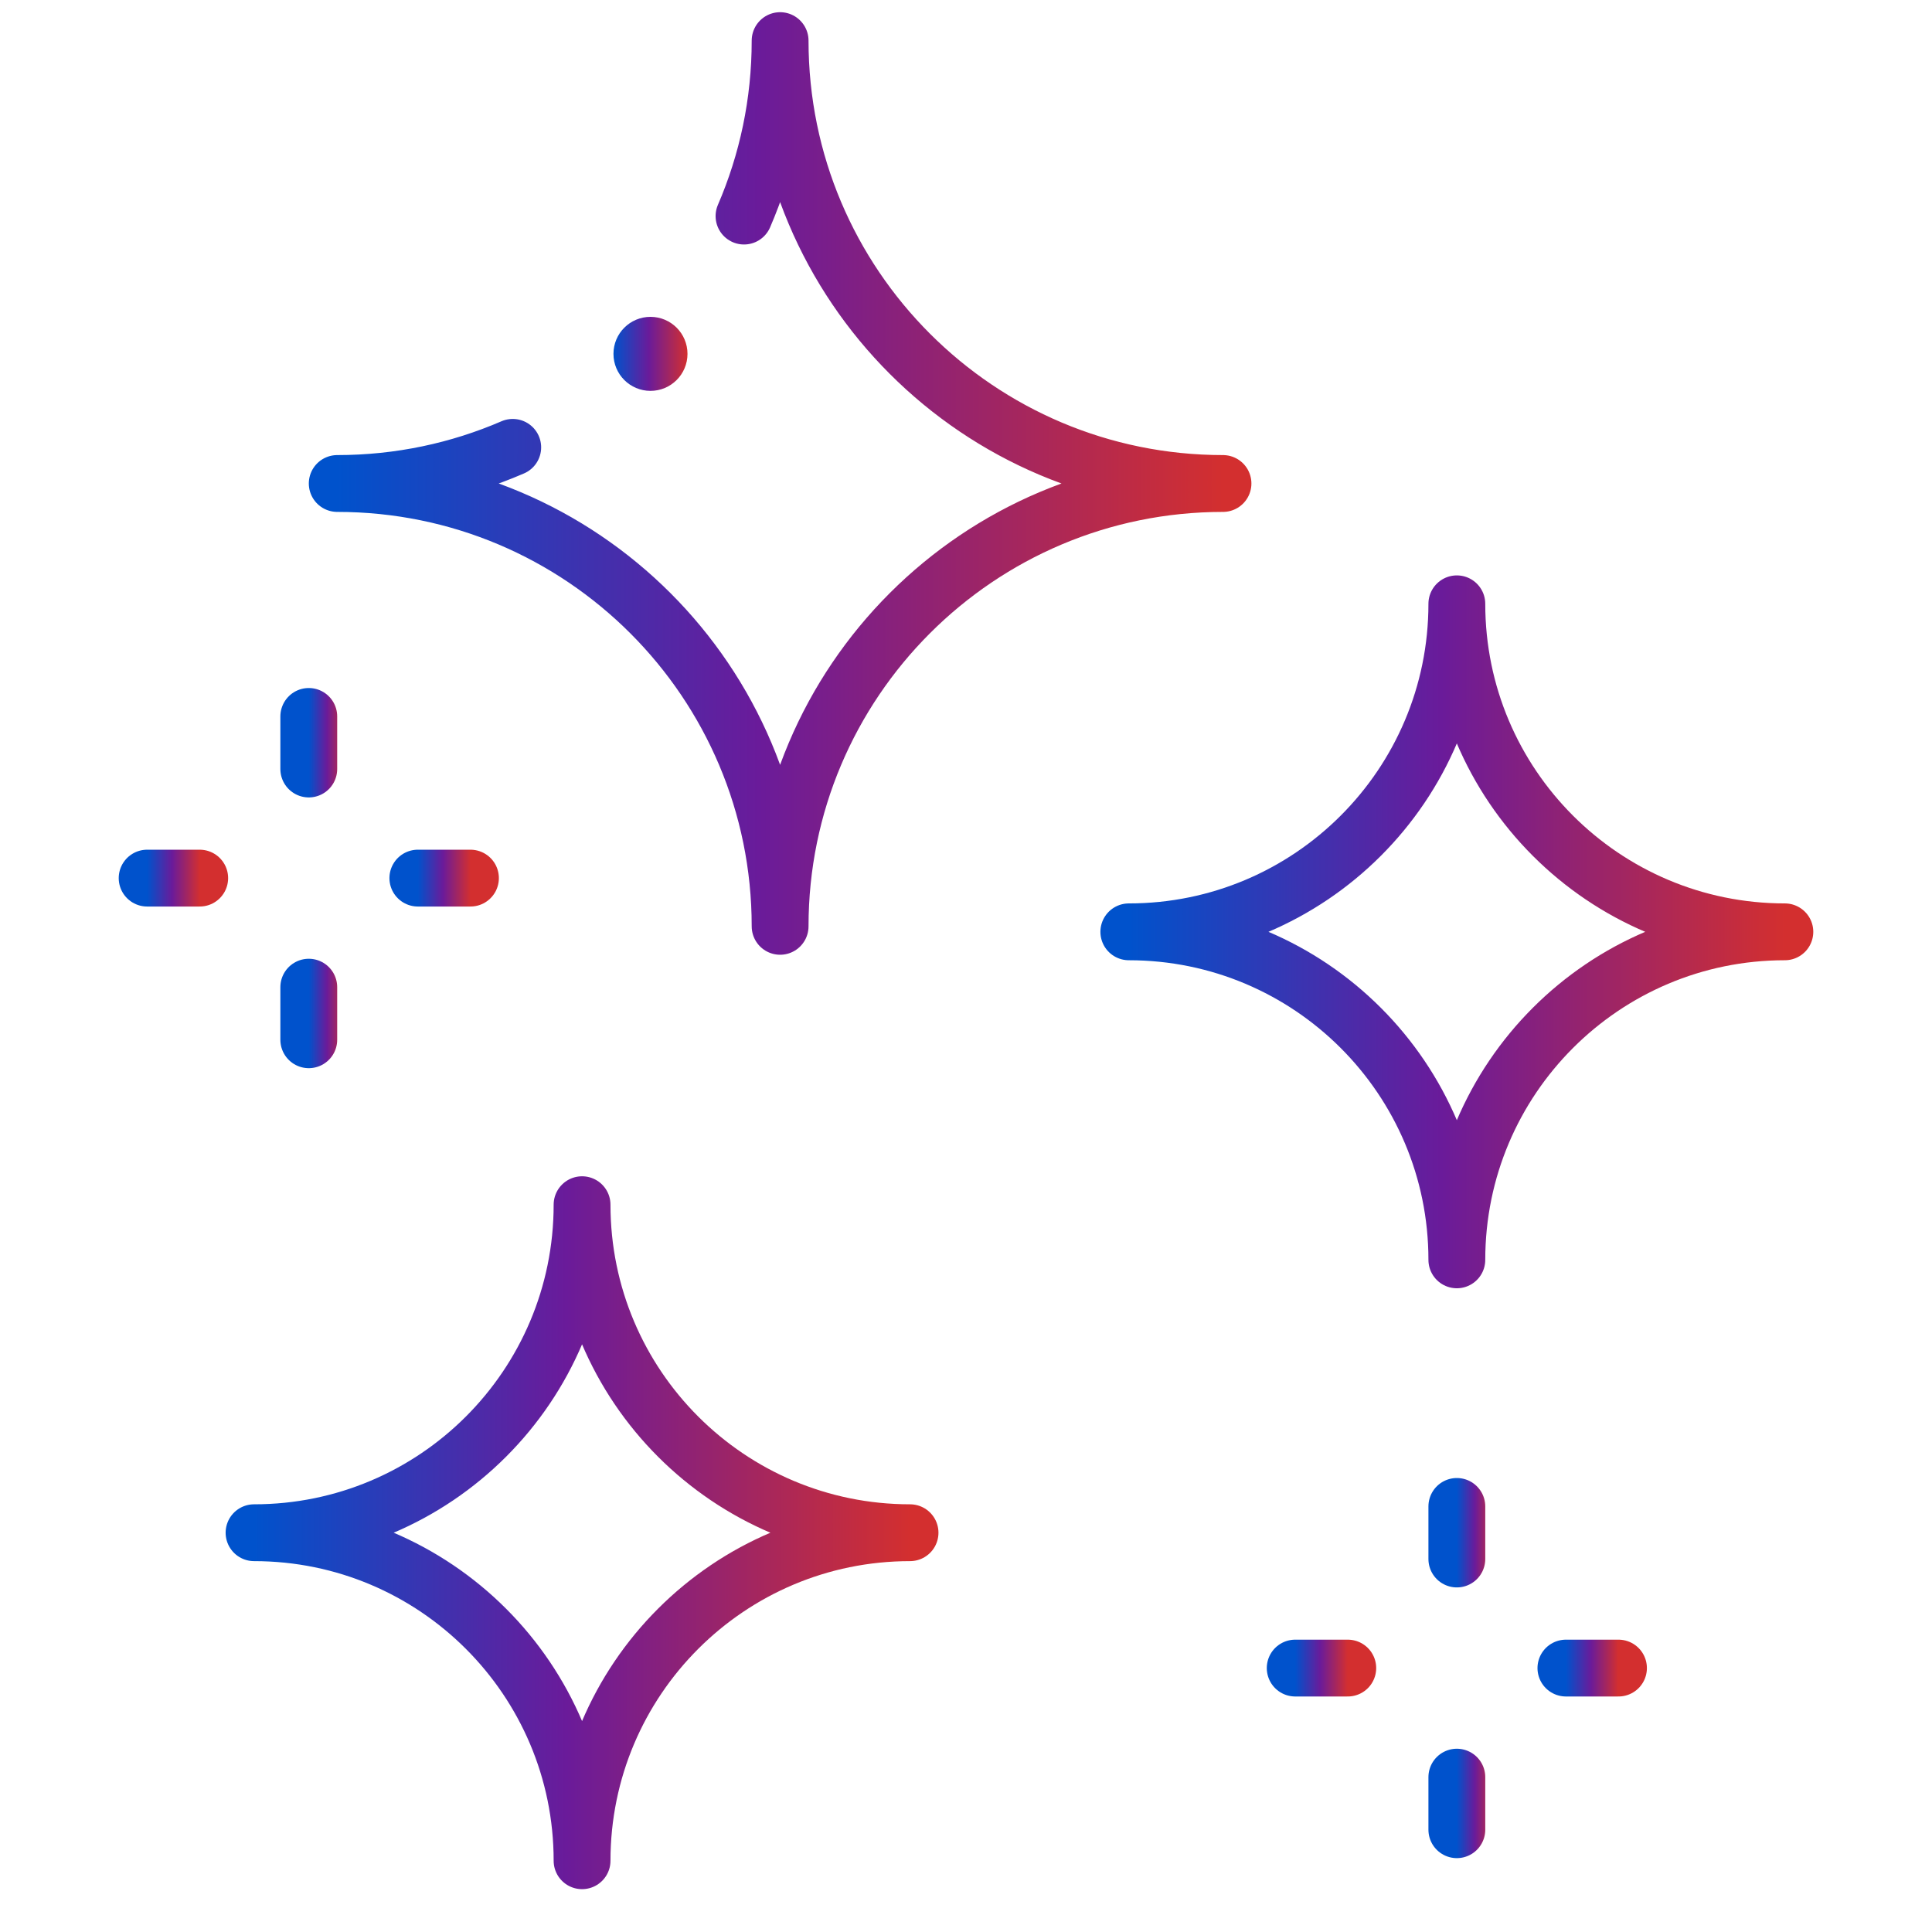
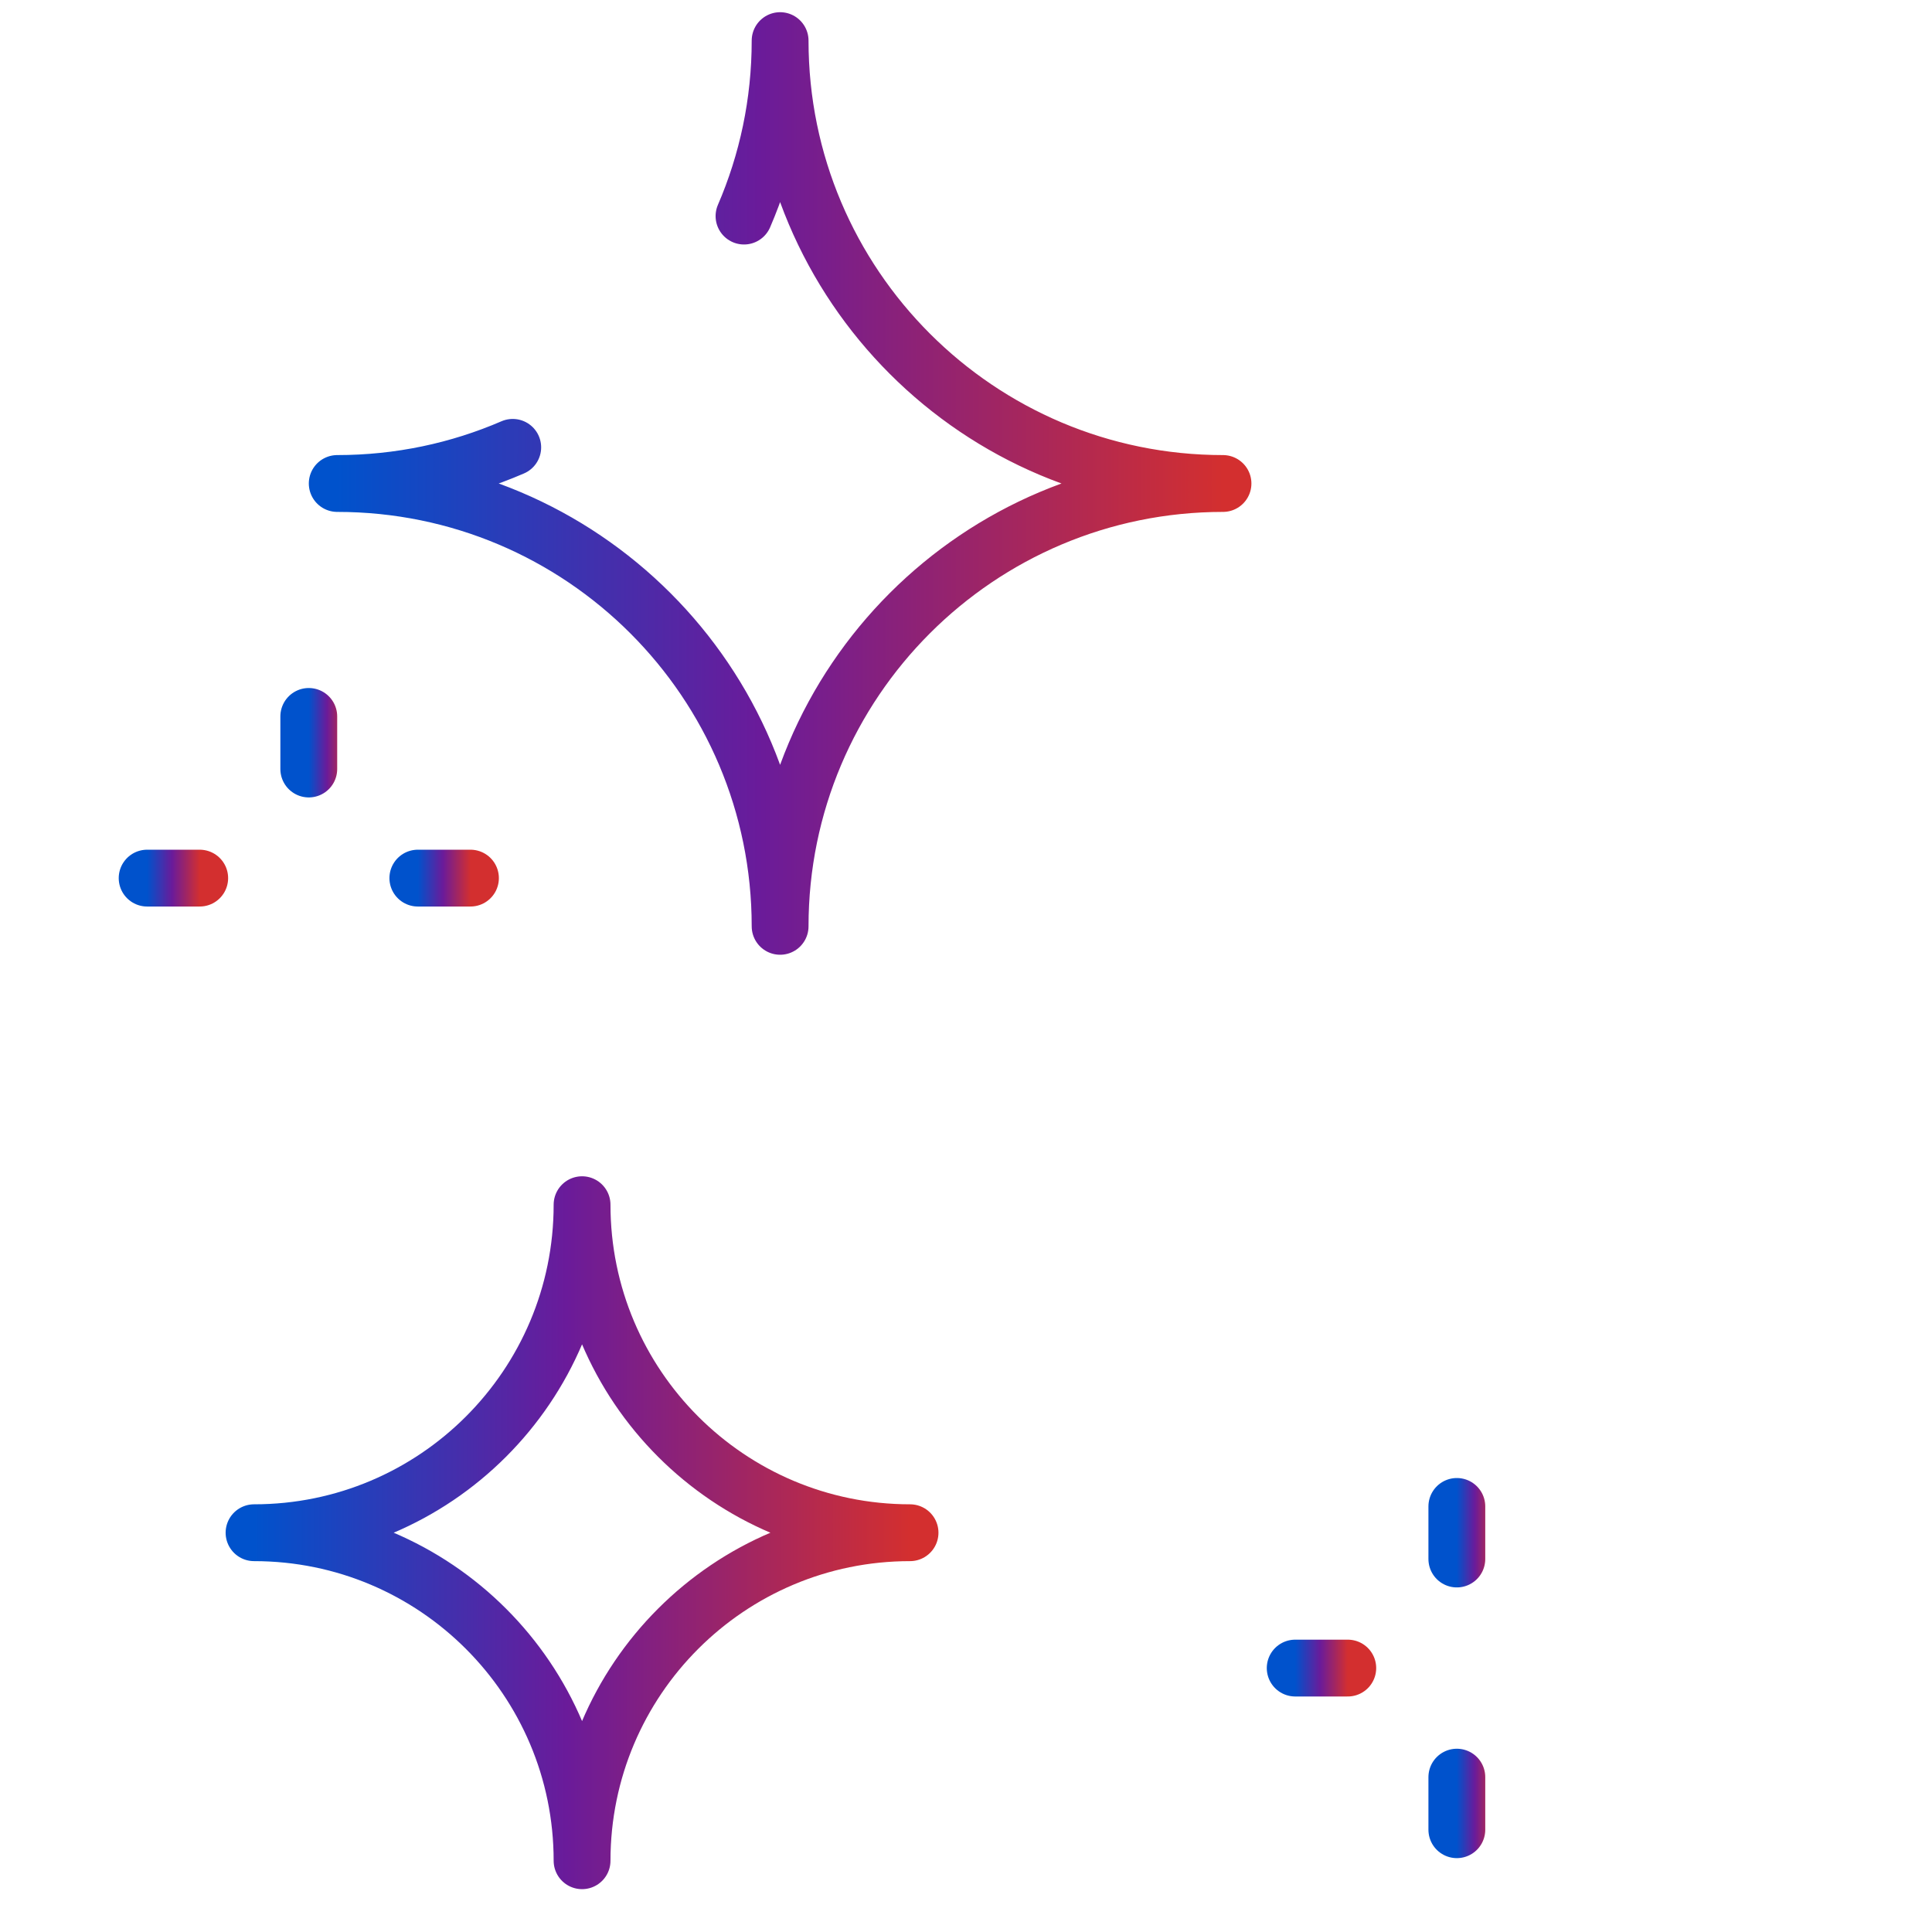
<svg xmlns="http://www.w3.org/2000/svg" fill="none" viewBox="0 0 51 51" height="51" width="51">
  <g clip-path="url(#clip0_24_49)">
    <path stroke-linejoin="round" stroke-linecap="round" stroke-miterlimit="10" stroke-width="1.5" stroke="url(#paint0_linear_24_49)" d="M19.64 5.704C20.253 4.284 20.593 2.718 20.593 1.072C20.593 7.528 25.828 12.763 32.284 12.763C25.828 12.763 20.593 17.997 20.593 24.453C20.593 17.997 15.359 12.763 8.902 12.763C10.548 12.763 12.114 12.423 13.535 11.809" />
-     <path stroke-linejoin="round" stroke-linecap="round" stroke-miterlimit="10" stroke-width="1.5" stroke="url(#paint1_linear_24_49)" d="M38.457 33.257C38.457 28.474 34.58 24.598 29.798 24.598C34.58 24.598 38.457 20.721 38.457 15.939C38.457 20.721 42.334 24.598 47.116 24.598C42.334 24.598 38.457 28.474 38.457 33.257Z" />
    <path stroke-linejoin="round" stroke-linecap="round" stroke-miterlimit="10" stroke-width="1.5" stroke="url(#paint2_linear_24_49)" d="M15.365 49.119C15.365 44.336 11.488 40.46 6.706 40.46C11.488 40.46 15.365 36.583 15.365 31.801C15.365 36.583 19.241 40.46 24.023 40.46C19.241 40.46 15.365 44.336 15.365 49.119Z" />
-     <path stroke-linejoin="round" stroke-linecap="round" stroke-miterlimit="10" stroke-width="1.5" stroke="url(#paint3_linear_24_49)" d="M41.336 44.033H42.724" />
    <path stroke-linejoin="round" stroke-linecap="round" stroke-miterlimit="10" stroke-width="1.5" stroke="url(#paint4_linear_24_49)" d="M35.578 44.033H34.19" />
    <path stroke-linejoin="round" stroke-linecap="round" stroke-miterlimit="10" stroke-width="1.5" stroke="url(#paint5_linear_24_49)" d="M38.457 46.912V48.3" />
    <path stroke-linejoin="round" stroke-linecap="round" stroke-miterlimit="10" stroke-width="1.5" stroke="url(#paint6_linear_24_49)" d="M38.457 41.154V39.766" />
    <path stroke-linejoin="round" stroke-linecap="round" stroke-miterlimit="10" stroke-width="1.5" stroke="url(#paint7_linear_24_49)" d="M11.03 23.18H12.419" />
    <path stroke-linejoin="round" stroke-linecap="round" stroke-miterlimit="10" stroke-width="1.5" stroke="url(#paint8_linear_24_49)" d="M5.272 23.18H3.884" />
-     <path stroke-linejoin="round" stroke-linecap="round" stroke-miterlimit="10" stroke-width="1.5" stroke="url(#paint9_linear_24_49)" d="M8.151 26.059V27.447" />
    <path stroke-linejoin="round" stroke-linecap="round" stroke-miterlimit="10" stroke-width="1.5" stroke="url(#paint10_linear_24_49)" d="M8.151 20.3V18.912" />
-     <circle fill="url(#paint11_linear_24_49)" r="0.977" cy="9.341" cx="17.171" />
  </g>
  <defs>
    <linearGradient gradientUnits="userSpaceOnUse" y2="14.236" x2="32.284" y1="14.236" x1="8.902" id="paint0_linear_24_49">
      <stop stop-color="#0052CC" />
      <stop stop-color="#6A1B9A" offset="0.476" />
      <stop stop-color="#D32F2F" offset="1" />
    </linearGradient>
    <linearGradient gradientUnits="userSpaceOnUse" y2="25.689" x2="47.116" y1="25.689" x1="29.798" id="paint1_linear_24_49">
      <stop stop-color="#0052CC" />
      <stop stop-color="#6A1B9A" offset="0.476" />
      <stop stop-color="#D32F2F" offset="1" />
    </linearGradient>
    <linearGradient gradientUnits="userSpaceOnUse" y2="41.551" x2="24.023" y1="41.551" x1="6.706" id="paint2_linear_24_49">
      <stop stop-color="#0052CC" />
      <stop stop-color="#6A1B9A" offset="0.476" />
      <stop stop-color="#D32F2F" offset="1" />
    </linearGradient>
    <linearGradient gradientUnits="userSpaceOnUse" y2="44.596" x2="42.724" y1="44.596" x1="41.336" id="paint3_linear_24_49">
      <stop stop-color="#0052CC" />
      <stop stop-color="#6A1B9A" offset="0.476" />
      <stop stop-color="#D32F2F" offset="1" />
    </linearGradient>
    <linearGradient gradientUnits="userSpaceOnUse" y2="44.596" x2="35.578" y1="44.596" x1="34.19" id="paint4_linear_24_49">
      <stop stop-color="#0052CC" />
      <stop stop-color="#6A1B9A" offset="0.476" />
      <stop stop-color="#D32F2F" offset="1" />
    </linearGradient>
    <linearGradient gradientUnits="userSpaceOnUse" y2="47.694" x2="39.457" y1="47.694" x1="38.457" id="paint5_linear_24_49">
      <stop stop-color="#0052CC" />
      <stop stop-color="#6A1B9A" offset="0.476" />
      <stop stop-color="#D32F2F" offset="1" />
    </linearGradient>
    <linearGradient gradientUnits="userSpaceOnUse" y2="40.547" x2="39.457" y1="40.547" x1="38.457" id="paint6_linear_24_49">
      <stop stop-color="#0052CC" />
      <stop stop-color="#6A1B9A" offset="0.476" />
      <stop stop-color="#D32F2F" offset="1" />
    </linearGradient>
    <linearGradient gradientUnits="userSpaceOnUse" y2="23.743" x2="12.419" y1="23.743" x1="11.03" id="paint7_linear_24_49">
      <stop stop-color="#0052CC" />
      <stop stop-color="#6A1B9A" offset="0.476" />
      <stop stop-color="#D32F2F" offset="1" />
    </linearGradient>
    <linearGradient gradientUnits="userSpaceOnUse" y2="23.743" x2="5.272" y1="23.743" x1="3.884" id="paint8_linear_24_49">
      <stop stop-color="#0052CC" />
      <stop stop-color="#6A1B9A" offset="0.476" />
      <stop stop-color="#D32F2F" offset="1" />
    </linearGradient>
    <linearGradient gradientUnits="userSpaceOnUse" y2="26.84" x2="9.151" y1="26.84" x1="8.151" id="paint9_linear_24_49">
      <stop stop-color="#0052CC" />
      <stop stop-color="#6A1B9A" offset="0.476" />
      <stop stop-color="#D32F2F" offset="1" />
    </linearGradient>
    <linearGradient gradientUnits="userSpaceOnUse" y2="19.694" x2="9.151" y1="19.694" x1="8.151" id="paint10_linear_24_49">
      <stop stop-color="#0052CC" />
      <stop stop-color="#6A1B9A" offset="0.476" />
      <stop stop-color="#D32F2F" offset="1" />
    </linearGradient>
    <linearGradient gradientUnits="userSpaceOnUse" y2="9.464" x2="18.148" y1="9.464" x1="16.195" id="paint11_linear_24_49">
      <stop stop-color="#0052CC" />
      <stop stop-color="#6A1B9A" offset="0.476" />
      <stop stop-color="#D32F2F" offset="1" />
    </linearGradient>
    <clipPath id="clip0_24_49">
      <rect transform="translate(0.5 0.095)" fill="white" height="50" width="50" />
    </clipPath>
  </defs>
</svg>